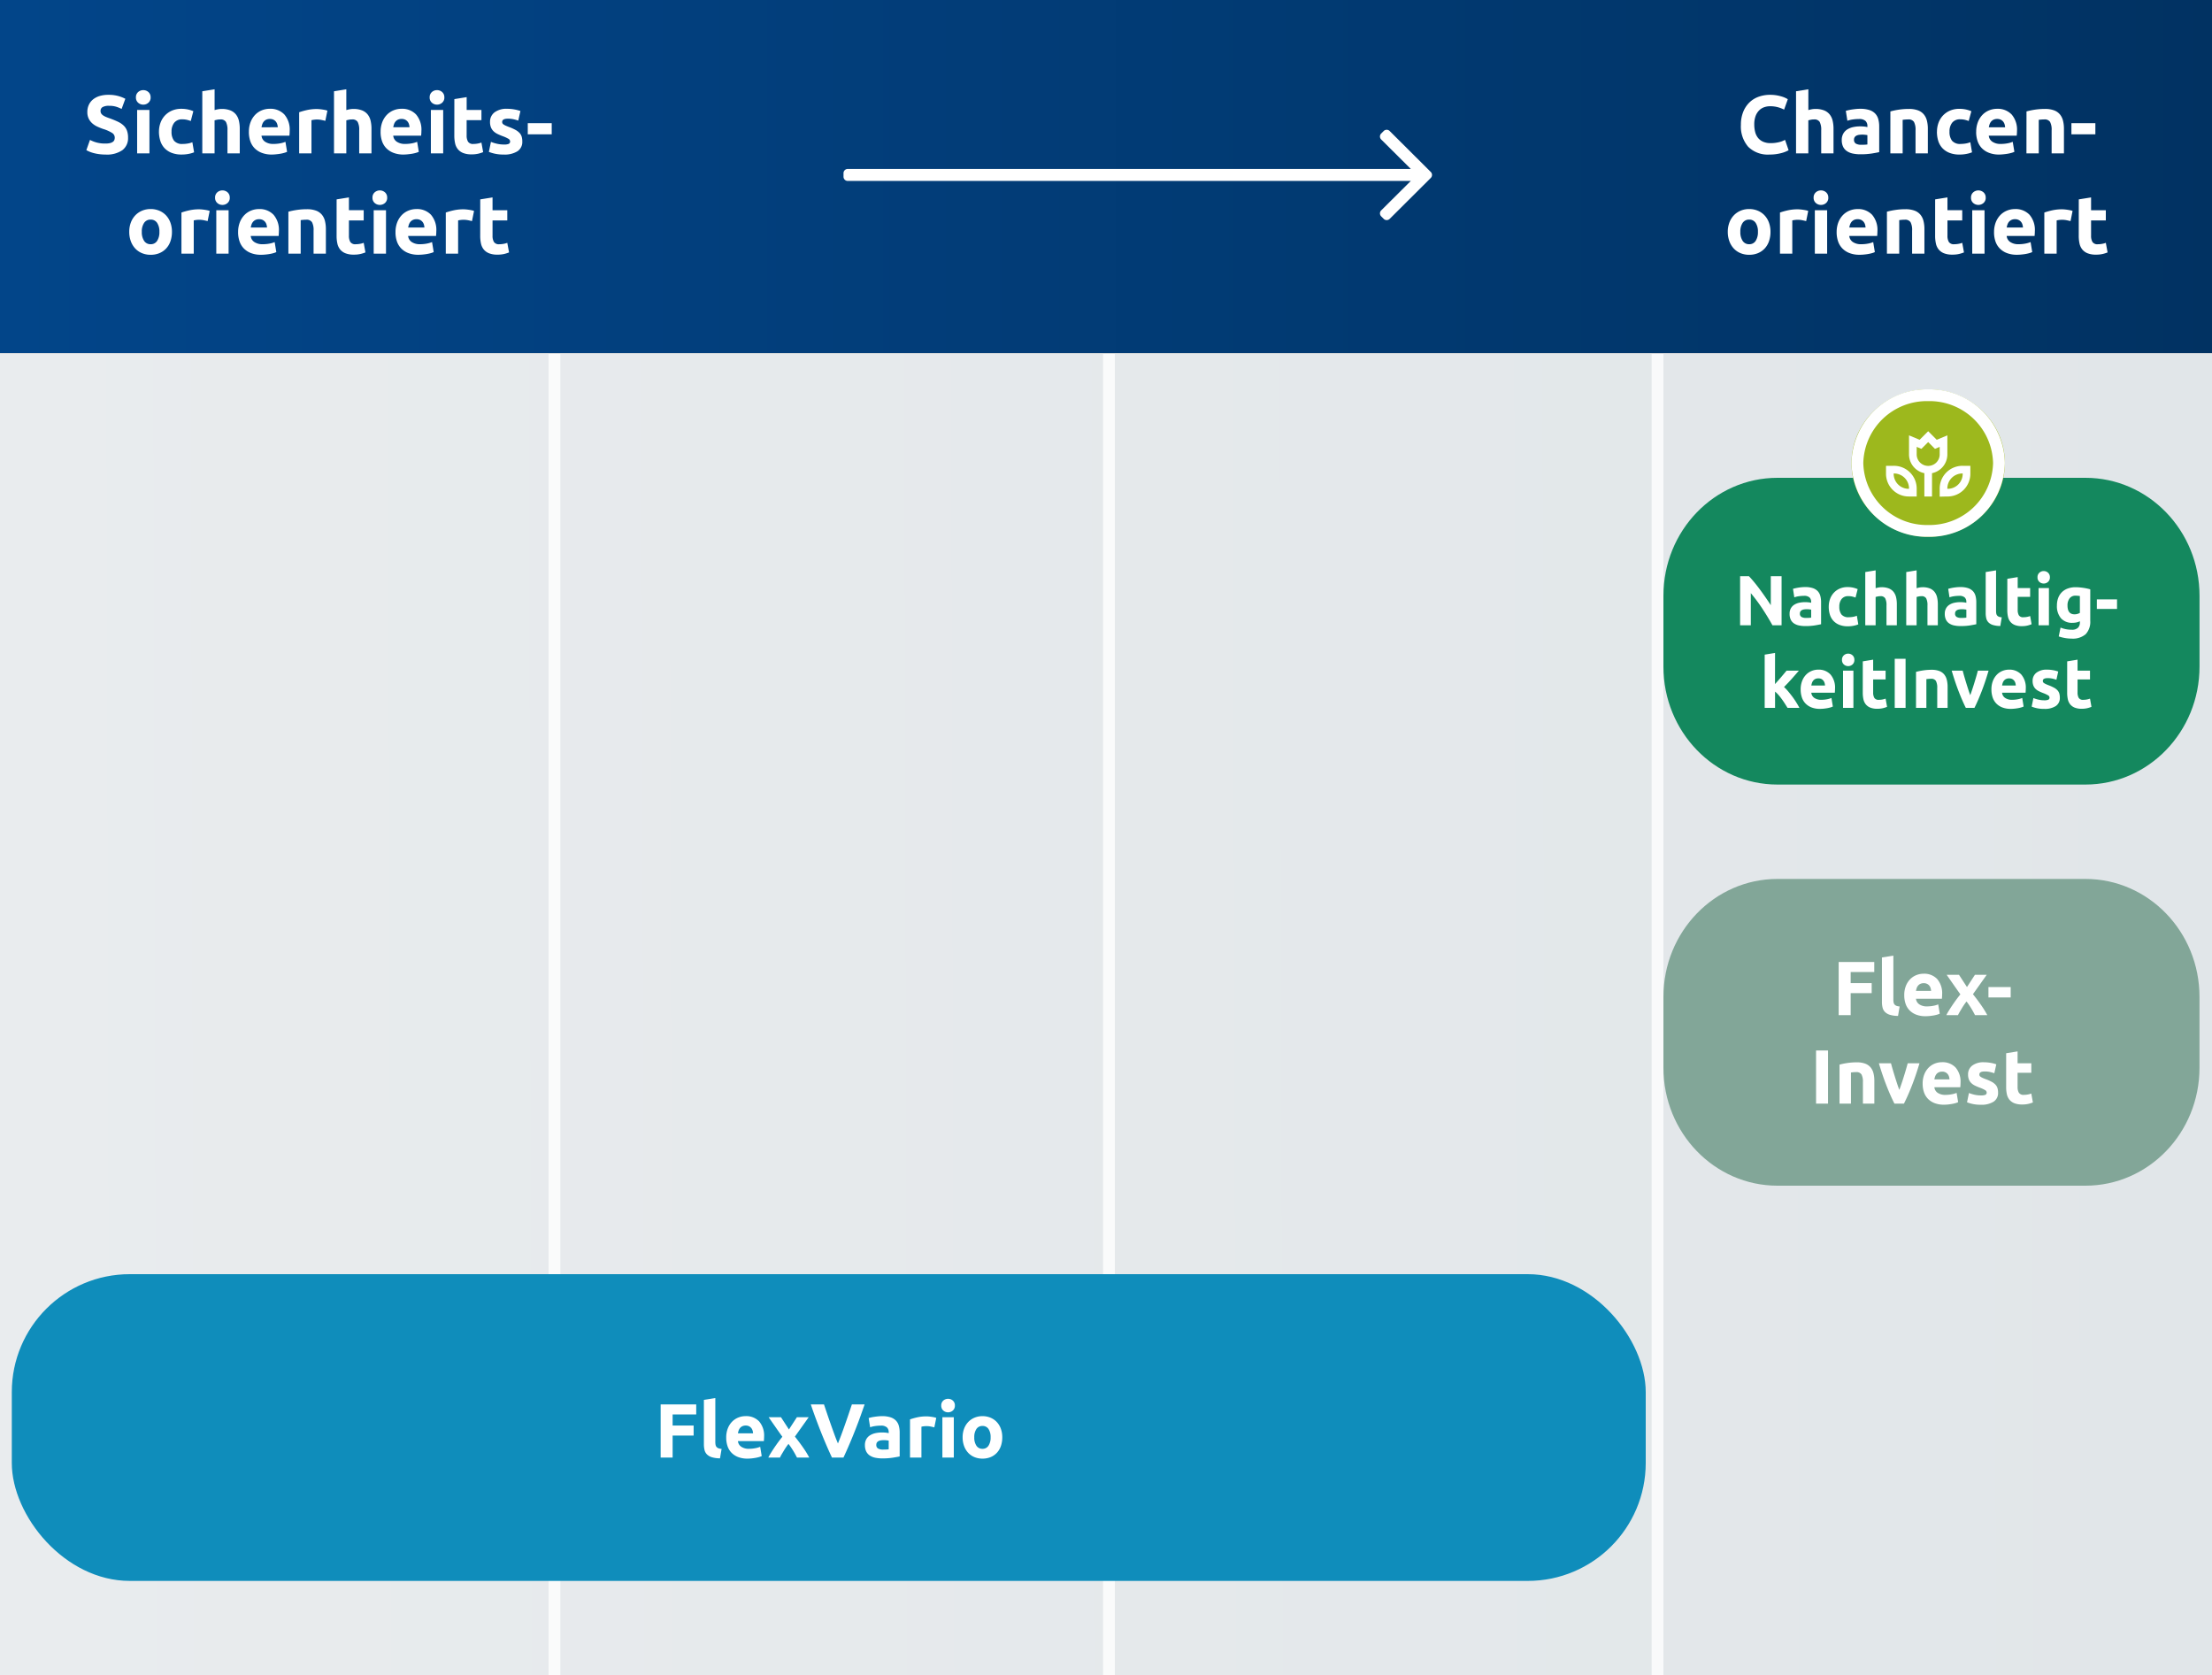
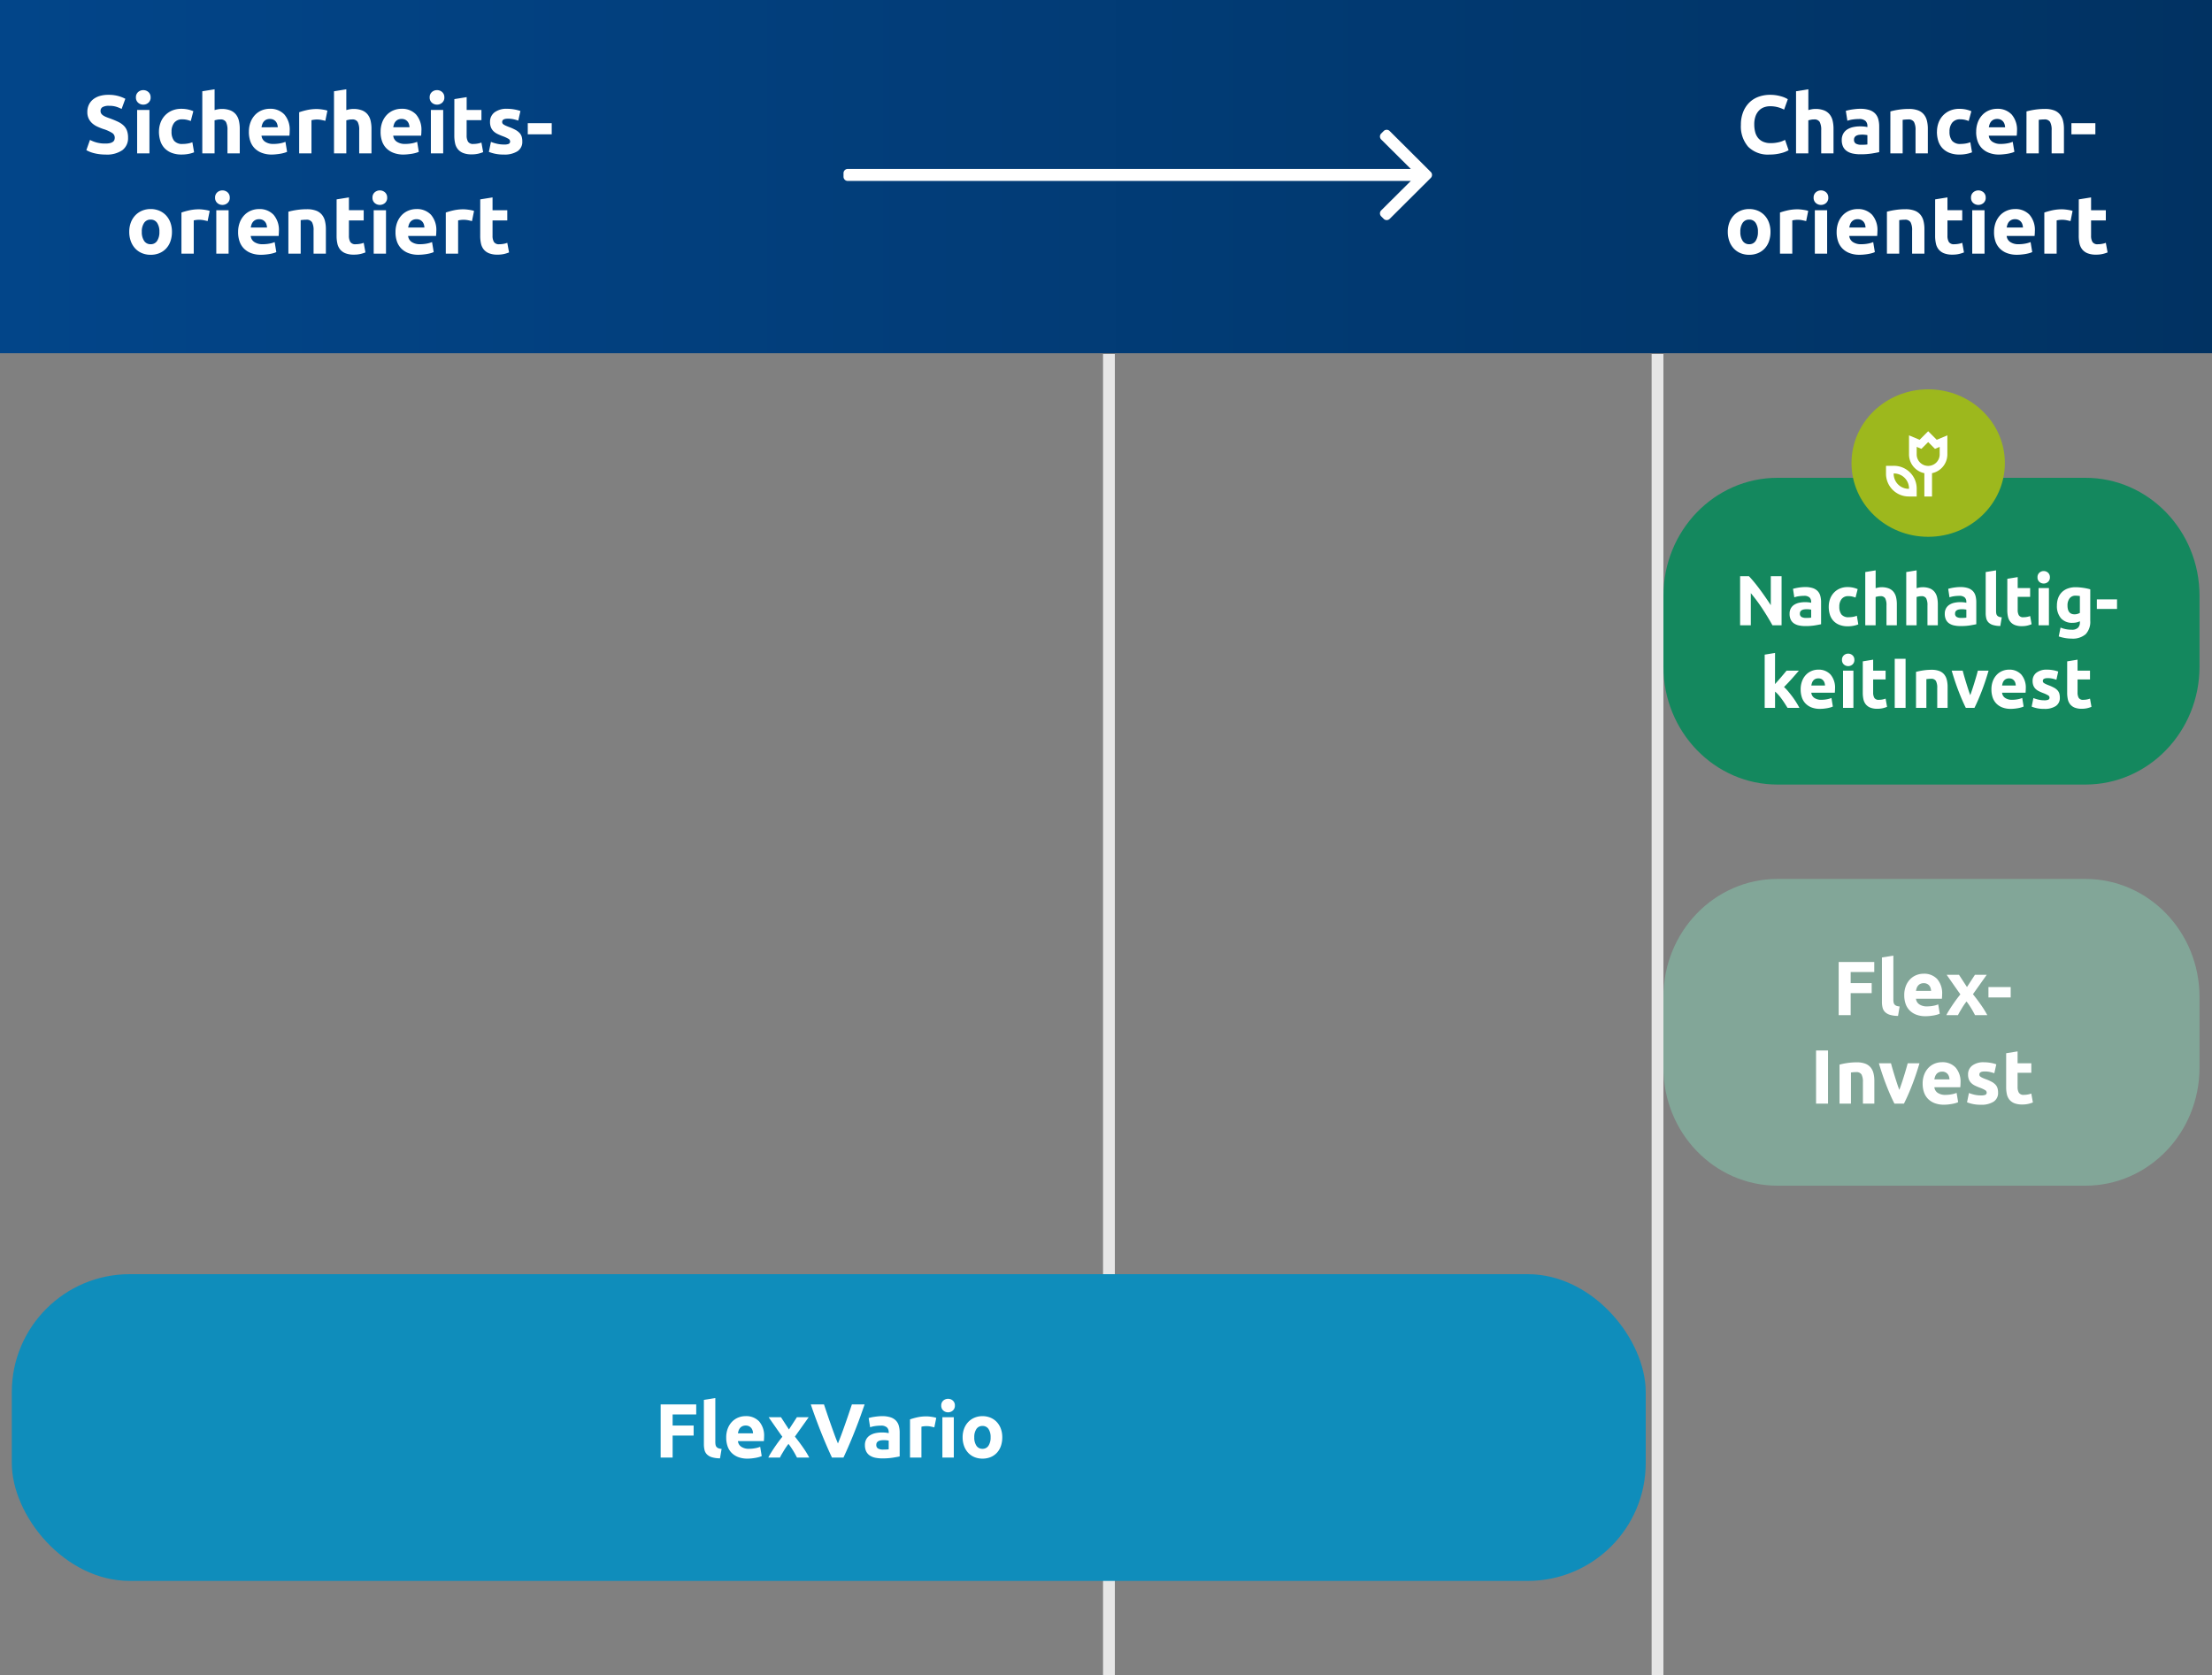
<svg xmlns="http://www.w3.org/2000/svg" width="375" height="284" viewBox="0 0 375 284">
  <rect x="0" y="0" width="375" height="284" fill="#808080" stroke="none" />
  <defs>
    <linearGradient id="a" x1="0.009" y1="0.5" x2="1" y2="0.5" gradientUnits="objectBoundingBox">
      <stop offset="0" stop-color="#024589" />
      <stop offset="1" stop-color="#013262" />
    </linearGradient>
    <linearGradient id="b" x1="-0.01" y1="0.701" x2="1" y2="0.699" gradientUnits="objectBoundingBox">
      <stop offset="0" stop-color="#e9ecee" />
      <stop offset="1" stop-color="#e1e6e9" />
    </linearGradient>
    <clipPath id="d">
      <rect width="375" height="284" />
    </clipPath>
  </defs>
  <g id="c" clip-path="url(#d)">
    <path d="M0,0H375V59.876H0Z" fill="url(#a)" />
    <g transform="translate(0 59.876)">
-       <path d="M0,0H375V303.1H0Z" fill="url(#b)" />
-       <rect width="2" height="303" transform="translate(93 0.124)" fill="#fff" opacity="0.8" />
      <rect width="2" height="303" transform="translate(187 0.124)" fill="#fff" opacity="0.8" />
      <rect width="2" height="303" transform="translate(280 0.124)" fill="#fff" opacity="0.8" />
    </g>
    <path d="M-36.113-1.666a3.15,3.15,0,0,0,.763-.077,1.407,1.407,0,0,0,.483-.21.7.7,0,0,0,.252-.315,1.123,1.123,0,0,0,.07-.406.938.938,0,0,0-.448-.791,6.4,6.4,0,0,0-1.54-.679q-.476-.168-.952-.385a3.509,3.509,0,0,1-.854-.546,2.612,2.612,0,0,1-.616-.8,2.5,2.5,0,0,1-.238-1.141,2.825,2.825,0,0,1,.252-1.211,2.585,2.585,0,0,1,.714-.917,3.267,3.267,0,0,1,1.12-.581,5.027,5.027,0,0,1,1.484-.2,6.043,6.043,0,0,1,1.694.21,6.053,6.053,0,0,1,1.176.462l-.63,1.722a5.967,5.967,0,0,0-.9-.371,3.91,3.91,0,0,0-1.2-.161,2.2,2.2,0,0,0-1.127.217.732.732,0,0,0-.343.665.768.768,0,0,0,.126.448,1.225,1.225,0,0,0,.357.329,3.141,3.141,0,0,0,.532.266q.3.119.665.245.756.28,1.316.553a3.515,3.515,0,0,1,.931.637,2.307,2.307,0,0,1,.553.854,3.431,3.431,0,0,1,.182,1.19,2.527,2.527,0,0,1-.952,2.107A4.594,4.594,0,0,1-36.113.2,7.952,7.952,0,0,1-37.275.119a7.5,7.5,0,0,1-.917-.189,5.26,5.26,0,0,1-.686-.238,5.208,5.208,0,0,1-.483-.238l.616-1.736a5.492,5.492,0,0,0,1.071.427A5.555,5.555,0,0,0-36.113-1.666ZM-28.665,0h-2.086V-7.364h2.086Zm.2-9.492a1.145,1.145,0,0,1-.371.9,1.276,1.276,0,0,1-.875.329,1.276,1.276,0,0,1-.875-.329,1.145,1.145,0,0,1-.371-.9,1.145,1.145,0,0,1,.371-.9,1.276,1.276,0,0,1,.875-.329,1.276,1.276,0,0,1,.875.329A1.145,1.145,0,0,1-28.469-9.492Zm1.414,5.81a4.341,4.341,0,0,1,.259-1.5,3.6,3.6,0,0,1,.749-1.232,3.574,3.574,0,0,1,1.19-.833,3.926,3.926,0,0,1,1.6-.308,5.151,5.151,0,0,1,1.078.105,5.247,5.247,0,0,1,.952.3l-.434,1.666a5.258,5.258,0,0,0-.644-.2,3.366,3.366,0,0,0-.784-.084,1.653,1.653,0,0,0-1.379.574,2.363,2.363,0,0,0-.455,1.512,2.448,2.448,0,0,0,.427,1.54,1.788,1.788,0,0,0,1.491.546,5.116,5.116,0,0,0,.812-.07,3.452,3.452,0,0,0,.8-.224l.294,1.708a4.894,4.894,0,0,1-.91.266,6,6,0,0,1-1.2.112,4.532,4.532,0,0,1-1.736-.3,3.27,3.27,0,0,1-1.2-.819,3.2,3.2,0,0,1-.686-1.225A5.2,5.2,0,0,1-27.055-3.682ZM-19.705,0V-10.528l2.086-.336v3.528a4.324,4.324,0,0,1,.539-.133,3.385,3.385,0,0,1,.637-.063,3.937,3.937,0,0,1,1.491.245A2.315,2.315,0,0,1-14-6.594a2.679,2.679,0,0,1,.5,1.064,5.918,5.918,0,0,1,.147,1.372V0h-2.086V-3.906a2.877,2.877,0,0,0-.259-1.428,1.035,1.035,0,0,0-.959-.42,2.676,2.676,0,0,0-.525.049q-.245.049-.441.105V0Zm7.9-3.626a4.5,4.5,0,0,1,.3-1.715,3.677,3.677,0,0,1,.791-1.225A3.291,3.291,0,0,1-9.59-7.308,3.529,3.529,0,0,1-8.281-7.56,3.253,3.253,0,0,1-5.8-6.6a3.951,3.951,0,0,1,.91,2.821q0,.182-.014.4T-4.935-3H-9.667a1.386,1.386,0,0,0,.6,1.022A2.42,2.42,0,0,0-7.637-1.6,6.028,6.028,0,0,0-6.51-1.7a4.254,4.254,0,0,0,.9-.259l.28,1.694A2.881,2.881,0,0,1-5.775-.1,5.862,5.862,0,0,1-6.4.049q-.343.063-.735.1A7.354,7.354,0,0,1-7.917.2,4.641,4.641,0,0,1-9.646-.1a3.368,3.368,0,0,1-1.218-.8,3.2,3.2,0,0,1-.714-1.211A4.8,4.8,0,0,1-11.809-3.626Zm4.9-.8A2.153,2.153,0,0,0-7-4.942a1.293,1.293,0,0,0-.238-.448,1.267,1.267,0,0,0-.406-.322,1.323,1.323,0,0,0-.609-.126,1.4,1.4,0,0,0-.6.119,1.244,1.244,0,0,0-.42.315,1.409,1.409,0,0,0-.259.455,2.986,2.986,0,0,0-.133.525ZM1.155-5.516Q.875-5.586.5-5.663A4.066,4.066,0,0,0-.315-5.74,3.768,3.768,0,0,0-.784-5.7a2.76,2.76,0,0,0-.413.077V0H-3.283V-6.972A12.531,12.531,0,0,1-1.96-7.343a7.623,7.623,0,0,1,1.7-.175q.168,0,.406.021t.476.056q.238.035.476.084a2.24,2.24,0,0,1,.406.119ZM2.625,0V-10.528l2.086-.336v3.528a4.324,4.324,0,0,1,.539-.133,3.385,3.385,0,0,1,.637-.063,3.937,3.937,0,0,1,1.491.245,2.315,2.315,0,0,1,.952.693,2.679,2.679,0,0,1,.5,1.064,5.918,5.918,0,0,1,.147,1.372V0H6.895V-3.906a2.877,2.877,0,0,0-.259-1.428,1.035,1.035,0,0,0-.959-.42,2.676,2.676,0,0,0-.525.049q-.245.049-.441.105V0Zm7.9-3.626a4.5,4.5,0,0,1,.3-1.715,3.677,3.677,0,0,1,.791-1.225,3.291,3.291,0,0,1,1.127-.742,3.529,3.529,0,0,1,1.309-.252,3.253,3.253,0,0,1,2.478.959,3.951,3.951,0,0,1,.91,2.821q0,.182-.014.4T17.395-3H12.663a1.386,1.386,0,0,0,.6,1.022,2.42,2.42,0,0,0,1.428.378A6.028,6.028,0,0,0,15.82-1.7a4.254,4.254,0,0,0,.9-.259L17-.266a2.881,2.881,0,0,1-.448.168,5.862,5.862,0,0,1-.623.147q-.343.063-.735.1A7.354,7.354,0,0,1,14.413.2,4.641,4.641,0,0,1,12.684-.1a3.368,3.368,0,0,1-1.218-.8,3.2,3.2,0,0,1-.714-1.211A4.8,4.8,0,0,1,10.521-3.626Zm4.9-.8a2.153,2.153,0,0,0-.091-.518,1.293,1.293,0,0,0-.238-.448,1.267,1.267,0,0,0-.406-.322,1.323,1.323,0,0,0-.609-.126,1.4,1.4,0,0,0-.6.119,1.244,1.244,0,0,0-.42.315,1.409,1.409,0,0,0-.259.455,2.986,2.986,0,0,0-.133.525ZM21.133,0H19.047V-7.364h2.086Zm.2-9.492a1.145,1.145,0,0,1-.371.9,1.276,1.276,0,0,1-.875.329,1.276,1.276,0,0,1-.875-.329,1.145,1.145,0,0,1-.371-.9,1.145,1.145,0,0,1,.371-.9,1.276,1.276,0,0,1,.875-.329,1.276,1.276,0,0,1,.875.329A1.145,1.145,0,0,1,21.329-9.492Zm1.694.294,2.086-.336v2.17h2.506v1.736H25.109v2.59a2.06,2.06,0,0,0,.231,1.05.991.991,0,0,0,.931.392,3.986,3.986,0,0,0,.693-.063,3.572,3.572,0,0,0,.651-.175L27.909-.21a5.935,5.935,0,0,1-.84.266,4.895,4.895,0,0,1-1.134.112,3.733,3.733,0,0,1-1.414-.231,2.218,2.218,0,0,1-.9-.644,2.4,2.4,0,0,1-.469-1,5.909,5.909,0,0,1-.133-1.3Zm8.4,7.7a2.082,2.082,0,0,0,.812-.112.433.433,0,0,0,.238-.434.532.532,0,0,0-.308-.441,5.853,5.853,0,0,0-.938-.427,9.613,9.613,0,0,1-.889-.378,2.613,2.613,0,0,1-.679-.469,1.9,1.9,0,0,1-.434-.651,2.41,2.41,0,0,1-.154-.91,1.968,1.968,0,0,1,.77-1.638,3.349,3.349,0,0,1,2.114-.6,6.779,6.779,0,0,1,1.288.119,5.993,5.993,0,0,1,.98.259l-.364,1.624a7.659,7.659,0,0,0-.791-.224,4.3,4.3,0,0,0-.959-.1q-.98,0-.98.546a.564.564,0,0,0,.042.224.478.478,0,0,0,.168.189,2.341,2.341,0,0,0,.343.2q.217.1.553.231a8.543,8.543,0,0,1,1.134.5,2.664,2.664,0,0,1,.707.532,1.652,1.652,0,0,1,.364.637,2.834,2.834,0,0,1,.1.812,1.872,1.872,0,0,1-.819,1.652A4.077,4.077,0,0,1,31.409.2,6.659,6.659,0,0,1,29.778.028a6.612,6.612,0,0,1-.9-.28l.35-1.694a6.843,6.843,0,0,0,1.092.329A5.31,5.31,0,0,0,31.423-1.5Zm4.046-3.626h4.06v1.89h-4.06ZM-24.85,13.3a4.789,4.789,0,0,1-.252,1.589,3.452,3.452,0,0,1-.728,1.232,3.276,3.276,0,0,1-1.141.791,3.808,3.808,0,0,1-1.491.28,3.77,3.77,0,0,1-1.477-.28,3.276,3.276,0,0,1-1.141-.791,3.622,3.622,0,0,1-.742-1.232,4.56,4.56,0,0,1-.266-1.589,4.4,4.4,0,0,1,.273-1.582,3.588,3.588,0,0,1,.756-1.218,3.4,3.4,0,0,1,1.148-.784,3.7,3.7,0,0,1,1.449-.28A3.733,3.733,0,0,1-27,9.72a3.322,3.322,0,0,1,1.141.784,3.558,3.558,0,0,1,.742,1.218A4.5,4.5,0,0,1-24.85,13.3Zm-2.128,0a2.622,2.622,0,0,0-.385-1.519,1.259,1.259,0,0,0-1.1-.553,1.277,1.277,0,0,0-1.106.553A2.587,2.587,0,0,0-29.96,13.3a2.654,2.654,0,0,0,.392,1.533,1.267,1.267,0,0,0,1.106.567,1.25,1.25,0,0,0,1.1-.567A2.691,2.691,0,0,0-26.978,13.3Zm8.176-1.82q-.28-.07-.658-.147a4.066,4.066,0,0,0-.812-.077,3.768,3.768,0,0,0-.469.035,2.76,2.76,0,0,0-.413.077V17H-23.24V10.028a12.531,12.531,0,0,1,1.323-.371,7.623,7.623,0,0,1,1.7-.175q.168,0,.406.021t.476.056q.238.035.476.084a2.24,2.24,0,0,1,.406.119ZM-15.246,17h-2.086V9.636h2.086Zm.2-9.492a1.145,1.145,0,0,1-.371.9,1.276,1.276,0,0,1-.875.329,1.276,1.276,0,0,1-.875-.329,1.145,1.145,0,0,1-.371-.9,1.145,1.145,0,0,1,.371-.9,1.276,1.276,0,0,1,.875-.329,1.276,1.276,0,0,1,.875.329A1.145,1.145,0,0,1-15.05,7.508Zm1.414,5.866a4.5,4.5,0,0,1,.3-1.715,3.677,3.677,0,0,1,.791-1.225,3.291,3.291,0,0,1,1.127-.742,3.529,3.529,0,0,1,1.309-.252A3.253,3.253,0,0,1-7.63,10.4a3.951,3.951,0,0,1,.91,2.821q0,.182-.014.4T-6.762,14h-4.732a1.386,1.386,0,0,0,.6,1.022,2.42,2.42,0,0,0,1.428.378A6.028,6.028,0,0,0-8.337,15.3a4.254,4.254,0,0,0,.9-.259l.28,1.694A2.881,2.881,0,0,1-7.6,16.9a5.862,5.862,0,0,1-.623.147q-.343.063-.735.1a7.354,7.354,0,0,1-.784.042,4.641,4.641,0,0,1-1.729-.294,3.368,3.368,0,0,1-1.218-.805,3.2,3.2,0,0,1-.714-1.211A4.8,4.8,0,0,1-13.636,13.374Zm4.9-.8a2.153,2.153,0,0,0-.091-.518,1.293,1.293,0,0,0-.238-.448,1.267,1.267,0,0,0-.406-.322,1.323,1.323,0,0,0-.609-.126,1.4,1.4,0,0,0-.6.119,1.244,1.244,0,0,0-.42.315,1.409,1.409,0,0,0-.259.455,2.986,2.986,0,0,0-.133.525ZM-5.11,9.888A11.627,11.627,0,0,1-3.738,9.6a11.274,11.274,0,0,1,1.764-.133,4.3,4.3,0,0,1,1.561.245,2.345,2.345,0,0,1,.987.693,2.7,2.7,0,0,1,.518,1.064,5.661,5.661,0,0,1,.154,1.372V17H-.84V13.094a2.812,2.812,0,0,0-.266-1.428,1.085,1.085,0,0,0-.994-.42q-.224,0-.476.021t-.448.049V17H-5.11ZM3.066,7.8l2.086-.336v2.17H7.658v1.736H5.152v2.59a2.06,2.06,0,0,0,.231,1.05.991.991,0,0,0,.931.392,3.986,3.986,0,0,0,.693-.063,3.572,3.572,0,0,0,.651-.175l.294,1.624a5.935,5.935,0,0,1-.84.266,4.895,4.895,0,0,1-1.134.112,3.733,3.733,0,0,1-1.414-.231,2.218,2.218,0,0,1-.9-.644,2.4,2.4,0,0,1-.469-1,5.909,5.909,0,0,1-.133-1.3ZM11.438,17H9.352V9.636h2.086Zm.2-9.492a1.145,1.145,0,0,1-.371.9,1.328,1.328,0,0,1-1.75,0,1.145,1.145,0,0,1-.371-.9,1.145,1.145,0,0,1,.371-.9,1.328,1.328,0,0,1,1.75,0A1.145,1.145,0,0,1,11.634,7.508Zm1.414,5.866a4.5,4.5,0,0,1,.3-1.715,3.677,3.677,0,0,1,.791-1.225,3.291,3.291,0,0,1,1.127-.742,3.529,3.529,0,0,1,1.309-.252,3.253,3.253,0,0,1,2.478.959,3.951,3.951,0,0,1,.91,2.821q0,.182-.014.4T19.922,14H15.19a1.386,1.386,0,0,0,.6,1.022,2.42,2.42,0,0,0,1.428.378,6.028,6.028,0,0,0,1.127-.105,4.254,4.254,0,0,0,.9-.259l.28,1.694a2.881,2.881,0,0,1-.448.168,5.862,5.862,0,0,1-.623.147q-.343.063-.735.1a7.354,7.354,0,0,1-.784.042,4.641,4.641,0,0,1-1.729-.294,3.368,3.368,0,0,1-1.218-.805,3.2,3.2,0,0,1-.714-1.211A4.8,4.8,0,0,1,13.048,13.374Zm4.9-.8a2.153,2.153,0,0,0-.091-.518,1.293,1.293,0,0,0-.238-.448,1.267,1.267,0,0,0-.406-.322,1.323,1.323,0,0,0-.609-.126,1.4,1.4,0,0,0-.6.119,1.244,1.244,0,0,0-.42.315,1.409,1.409,0,0,0-.259.455,2.986,2.986,0,0,0-.133.525Zm8.064-1.092q-.28-.07-.658-.147a4.066,4.066,0,0,0-.812-.077,3.768,3.768,0,0,0-.469.035,2.76,2.76,0,0,0-.413.077V17H21.574V10.028A12.531,12.531,0,0,1,22.9,9.657a7.623,7.623,0,0,1,1.7-.175q.168,0,.406.021t.476.056q.238.035.476.084a2.24,2.24,0,0,1,.406.119Zm1.4-3.682L29.5,7.466v2.17H32v1.736H29.5v2.59a2.06,2.06,0,0,0,.231,1.05.991.991,0,0,0,.931.392,3.986,3.986,0,0,0,.693-.063A3.572,3.572,0,0,0,32,15.166L32.3,16.79a5.935,5.935,0,0,1-.84.266,4.895,4.895,0,0,1-1.134.112,3.733,3.733,0,0,1-1.414-.231,2.218,2.218,0,0,1-.9-.644,2.4,2.4,0,0,1-.469-1,5.909,5.909,0,0,1-.133-1.3Z" transform="translate(54 26)" fill="#fff" />
    <path d="M-25.025.2a4.715,4.715,0,0,1-3.6-1.316,5.245,5.245,0,0,1-1.239-3.738,5.748,5.748,0,0,1,.378-2.149,4.63,4.63,0,0,1,1.036-1.6,4.332,4.332,0,0,1,1.568-.987,5.656,5.656,0,0,1,1.974-.336,6.327,6.327,0,0,1,1.12.091,7.262,7.262,0,0,1,.882.21,4.352,4.352,0,0,1,.63.245q.252.126.364.2l-.63,1.764a5.285,5.285,0,0,0-1.043-.406,4.977,4.977,0,0,0-1.351-.168,2.984,2.984,0,0,0-.987.168,2.232,2.232,0,0,0-.854.539,2.685,2.685,0,0,0-.6.959A4.024,4.024,0,0,0-27.6-4.9a5.1,5.1,0,0,0,.147,1.253,2.658,2.658,0,0,0,.476,1,2.285,2.285,0,0,0,.861.665,3.064,3.064,0,0,0,1.288.245,5.869,5.869,0,0,0,.854-.056,6.341,6.341,0,0,0,.672-.133,3.529,3.529,0,0,0,.518-.175q.224-.1.406-.182l.6,1.75a5.117,5.117,0,0,1-1.3.5A7.588,7.588,0,0,1-25.025.2Zm4.508-.2V-10.528l2.086-.336v3.528a4.324,4.324,0,0,1,.539-.133,3.385,3.385,0,0,1,.637-.063,3.937,3.937,0,0,1,1.491.245,2.315,2.315,0,0,1,.952.693,2.679,2.679,0,0,1,.5,1.064,5.918,5.918,0,0,1,.147,1.372V0h-2.086V-3.906a2.877,2.877,0,0,0-.259-1.428,1.035,1.035,0,0,0-.959-.42,2.676,2.676,0,0,0-.525.049q-.245.049-.441.105V0Zm11.06-1.456q.308,0,.588-.014a4.091,4.091,0,0,0,.448-.042V-3.094q-.126-.028-.378-.056a4.21,4.21,0,0,0-.462-.028,4.134,4.134,0,0,0-.553.035,1.445,1.445,0,0,0-.455.133.781.781,0,0,0-.308.266.741.741,0,0,0-.112.42.715.715,0,0,0,.329.679A1.818,1.818,0,0,0-9.457-1.456Zm-.168-6.1a4.831,4.831,0,0,1,1.54.21,2.392,2.392,0,0,1,.987.6,2.213,2.213,0,0,1,.525.952A4.7,4.7,0,0,1-6.419-4.55V-.21q-.448.1-1.246.231A11.973,11.973,0,0,1-9.6.154a6.125,6.125,0,0,1-1.3-.126,2.811,2.811,0,0,1-1-.413,1.89,1.89,0,0,1-.644-.749,2.585,2.585,0,0,1-.224-1.134A2.149,2.149,0,0,1-12.5-3.36a1.993,1.993,0,0,1,.693-.714,3.132,3.132,0,0,1,.994-.385,5.576,5.576,0,0,1,1.162-.119,6.6,6.6,0,0,1,.721.035,3.209,3.209,0,0,1,.511.091v-.2A1.154,1.154,0,0,0-8.743-5.5a1.559,1.559,0,0,0-1.12-.322,7.132,7.132,0,0,0-1.05.077,4.5,4.5,0,0,0-.9.217l-.266-1.68q.182-.056.455-.119t.6-.112q.322-.049.679-.084T-9.625-7.56Zm5.1.448A11.627,11.627,0,0,1-3.157-7.4a11.274,11.274,0,0,1,1.764-.133,4.3,4.3,0,0,1,1.561.245,2.345,2.345,0,0,1,.987.693A2.7,2.7,0,0,1,1.673-5.53a5.661,5.661,0,0,1,.154,1.372V0H-.259V-3.906A2.812,2.812,0,0,0-.525-5.334a1.085,1.085,0,0,0-.994-.42q-.224,0-.476.021t-.448.049V0H-4.529Zm7.9,3.43a4.341,4.341,0,0,1,.259-1.5,3.6,3.6,0,0,1,.749-1.232,3.574,3.574,0,0,1,1.19-.833,3.926,3.926,0,0,1,1.6-.308,5.151,5.151,0,0,1,1.078.105,5.247,5.247,0,0,1,.952.3L8.757-5.488a5.257,5.257,0,0,0-.644-.2,3.366,3.366,0,0,0-.784-.084,1.653,1.653,0,0,0-1.379.574A2.363,2.363,0,0,0,5.5-3.682a2.448,2.448,0,0,0,.427,1.54A1.788,1.788,0,0,0,7.413-1.6a5.116,5.116,0,0,0,.812-.07,3.452,3.452,0,0,0,.8-.224L9.317-.182a4.894,4.894,0,0,1-.91.266A6,6,0,0,1,7.2.2,4.532,4.532,0,0,1,5.467-.1a3.27,3.27,0,0,1-1.2-.819,3.2,3.2,0,0,1-.686-1.225A5.2,5.2,0,0,1,3.367-3.682Zm6.65.056a4.5,4.5,0,0,1,.3-1.715,3.677,3.677,0,0,1,.791-1.225,3.291,3.291,0,0,1,1.127-.742,3.529,3.529,0,0,1,1.309-.252,3.253,3.253,0,0,1,2.478.959,3.951,3.951,0,0,1,.91,2.821q0,.182-.014.4T16.891-3H12.159a1.386,1.386,0,0,0,.6,1.022,2.42,2.42,0,0,0,1.428.378A6.028,6.028,0,0,0,15.316-1.7a4.254,4.254,0,0,0,.9-.259L16.5-.266a2.881,2.881,0,0,1-.448.168,5.862,5.862,0,0,1-.623.147q-.343.063-.735.1A7.354,7.354,0,0,1,13.909.2,4.641,4.641,0,0,1,12.18-.1a3.368,3.368,0,0,1-1.218-.8,3.2,3.2,0,0,1-.714-1.211A4.8,4.8,0,0,1,10.017-3.626Zm4.9-.8a2.153,2.153,0,0,0-.091-.518,1.293,1.293,0,0,0-.238-.448,1.267,1.267,0,0,0-.406-.322,1.323,1.323,0,0,0-.609-.126,1.4,1.4,0,0,0-.6.119,1.244,1.244,0,0,0-.42.315,1.409,1.409,0,0,0-.259.455,2.986,2.986,0,0,0-.133.525Zm3.626-2.688A11.627,11.627,0,0,1,19.915-7.4a11.274,11.274,0,0,1,1.764-.133,4.3,4.3,0,0,1,1.561.245,2.345,2.345,0,0,1,.987.693,2.7,2.7,0,0,1,.518,1.064A5.661,5.661,0,0,1,24.9-4.158V0H22.813V-3.906a2.812,2.812,0,0,0-.266-1.428,1.085,1.085,0,0,0-.994-.42q-.224,0-.476.021t-.448.049V0H18.543Zm7.616,1.988h4.06v1.89h-4.06ZM-24.85,13.3a4.789,4.789,0,0,1-.252,1.589,3.452,3.452,0,0,1-.728,1.232,3.276,3.276,0,0,1-1.141.791,3.808,3.808,0,0,1-1.491.28,3.77,3.77,0,0,1-1.477-.28,3.276,3.276,0,0,1-1.141-.791,3.622,3.622,0,0,1-.742-1.232,4.56,4.56,0,0,1-.266-1.589,4.4,4.4,0,0,1,.273-1.582,3.588,3.588,0,0,1,.756-1.218,3.4,3.4,0,0,1,1.148-.784,3.7,3.7,0,0,1,1.449-.28A3.733,3.733,0,0,1-27,9.72a3.322,3.322,0,0,1,1.141.784,3.558,3.558,0,0,1,.742,1.218A4.5,4.5,0,0,1-24.85,13.3Zm-2.128,0a2.622,2.622,0,0,0-.385-1.519,1.259,1.259,0,0,0-1.1-.553,1.277,1.277,0,0,0-1.106.553A2.587,2.587,0,0,0-29.96,13.3a2.654,2.654,0,0,0,.392,1.533,1.267,1.267,0,0,0,1.106.567,1.25,1.25,0,0,0,1.1-.567A2.691,2.691,0,0,0-26.978,13.3Zm8.176-1.82q-.28-.07-.658-.147a4.066,4.066,0,0,0-.812-.077,3.768,3.768,0,0,0-.469.035,2.76,2.76,0,0,0-.413.077V17H-23.24V10.028a12.531,12.531,0,0,1,1.323-.371,7.623,7.623,0,0,1,1.7-.175q.168,0,.406.021t.476.056q.238.035.476.084a2.24,2.24,0,0,1,.406.119ZM-15.246,17h-2.086V9.636h2.086Zm.2-9.492a1.145,1.145,0,0,1-.371.9,1.276,1.276,0,0,1-.875.329,1.276,1.276,0,0,1-.875-.329,1.145,1.145,0,0,1-.371-.9,1.145,1.145,0,0,1,.371-.9,1.276,1.276,0,0,1,.875-.329,1.276,1.276,0,0,1,.875.329A1.145,1.145,0,0,1-15.05,7.508Zm1.414,5.866a4.5,4.5,0,0,1,.3-1.715,3.677,3.677,0,0,1,.791-1.225,3.291,3.291,0,0,1,1.127-.742,3.529,3.529,0,0,1,1.309-.252A3.253,3.253,0,0,1-7.63,10.4a3.951,3.951,0,0,1,.91,2.821q0,.182-.014.4T-6.762,14h-4.732a1.386,1.386,0,0,0,.6,1.022,2.42,2.42,0,0,0,1.428.378A6.028,6.028,0,0,0-8.337,15.3a4.254,4.254,0,0,0,.9-.259l.28,1.694A2.881,2.881,0,0,1-7.6,16.9a5.862,5.862,0,0,1-.623.147q-.343.063-.735.1a7.354,7.354,0,0,1-.784.042,4.641,4.641,0,0,1-1.729-.294,3.368,3.368,0,0,1-1.218-.805,3.2,3.2,0,0,1-.714-1.211A4.8,4.8,0,0,1-13.636,13.374Zm4.9-.8a2.153,2.153,0,0,0-.091-.518,1.293,1.293,0,0,0-.238-.448,1.267,1.267,0,0,0-.406-.322,1.323,1.323,0,0,0-.609-.126,1.4,1.4,0,0,0-.6.119,1.244,1.244,0,0,0-.42.315,1.409,1.409,0,0,0-.259.455,2.986,2.986,0,0,0-.133.525ZM-5.11,9.888A11.627,11.627,0,0,1-3.738,9.6a11.274,11.274,0,0,1,1.764-.133,4.3,4.3,0,0,1,1.561.245,2.345,2.345,0,0,1,.987.693,2.7,2.7,0,0,1,.518,1.064,5.661,5.661,0,0,1,.154,1.372V17H-.84V13.094a2.812,2.812,0,0,0-.266-1.428,1.085,1.085,0,0,0-.994-.42q-.224,0-.476.021t-.448.049V17H-5.11ZM3.066,7.8l2.086-.336v2.17H7.658v1.736H5.152v2.59a2.06,2.06,0,0,0,.231,1.05.991.991,0,0,0,.931.392,3.986,3.986,0,0,0,.693-.063,3.572,3.572,0,0,0,.651-.175l.294,1.624a5.935,5.935,0,0,1-.84.266,4.895,4.895,0,0,1-1.134.112,3.733,3.733,0,0,1-1.414-.231,2.218,2.218,0,0,1-.9-.644,2.4,2.4,0,0,1-.469-1,5.909,5.909,0,0,1-.133-1.3ZM11.438,17H9.352V9.636h2.086Zm.2-9.492a1.145,1.145,0,0,1-.371.9,1.328,1.328,0,0,1-1.75,0,1.145,1.145,0,0,1-.371-.9,1.145,1.145,0,0,1,.371-.9,1.328,1.328,0,0,1,1.75,0A1.145,1.145,0,0,1,11.634,7.508Zm1.414,5.866a4.5,4.5,0,0,1,.3-1.715,3.677,3.677,0,0,1,.791-1.225,3.291,3.291,0,0,1,1.127-.742,3.529,3.529,0,0,1,1.309-.252,3.253,3.253,0,0,1,2.478.959,3.951,3.951,0,0,1,.91,2.821q0,.182-.014.4T19.922,14H15.19a1.386,1.386,0,0,0,.6,1.022,2.42,2.42,0,0,0,1.428.378,6.028,6.028,0,0,0,1.127-.105,4.254,4.254,0,0,0,.9-.259l.28,1.694a2.881,2.881,0,0,1-.448.168,5.862,5.862,0,0,1-.623.147q-.343.063-.735.1a7.354,7.354,0,0,1-.784.042,4.641,4.641,0,0,1-1.729-.294,3.368,3.368,0,0,1-1.218-.805,3.2,3.2,0,0,1-.714-1.211A4.8,4.8,0,0,1,13.048,13.374Zm4.9-.8a2.153,2.153,0,0,0-.091-.518,1.293,1.293,0,0,0-.238-.448,1.267,1.267,0,0,0-.406-.322,1.323,1.323,0,0,0-.609-.126,1.4,1.4,0,0,0-.6.119,1.244,1.244,0,0,0-.42.315,1.409,1.409,0,0,0-.259.455,2.986,2.986,0,0,0-.133.525Zm8.064-1.092q-.28-.07-.658-.147a4.066,4.066,0,0,0-.812-.077,3.768,3.768,0,0,0-.469.035,2.76,2.76,0,0,0-.413.077V17H21.574V10.028A12.531,12.531,0,0,1,22.9,9.657a7.623,7.623,0,0,1,1.7-.175q.168,0,.406.021t.476.056q.238.035.476.084a2.24,2.24,0,0,1,.406.119Zm1.4-3.682L29.5,7.466v2.17H32v1.736H29.5v2.59a2.06,2.06,0,0,0,.231,1.05.991.991,0,0,0,.931.392,3.986,3.986,0,0,0,.693-.063A3.572,3.572,0,0,0,32,15.166L32.3,16.79a5.935,5.935,0,0,1-.84.266,4.895,4.895,0,0,1-1.134.112,3.733,3.733,0,0,1-1.414-.231,2.218,2.218,0,0,1-.9-.644,2.4,2.4,0,0,1-.469-1,5.909,5.909,0,0,1-.133-1.3Z" transform="translate(325 26)" fill="#fff" />
    <path d="M-109.421,128.21l-.423.423a.718.718,0,0,0,0,1.015l5.019,4.99h-95.457a.718.718,0,0,0-.718.718v.6a.718.718,0,0,0,.718.718h95.457l-5.019,4.99a.718.718,0,0,0,0,1.015l.423.423a.718.718,0,0,0,1.015,0l6.966-6.937a.718.718,0,0,0,0-1.015l-6.966-6.937A.717.717,0,0,0-109.421,128.21Z" transform="translate(344 -106)" fill="#fff" />
    <g transform="translate(-1)">
      <g transform="translate(0 15)">
        <rect width="277" height="52" rx="20" transform="translate(3 201)" fill="#0f8dbb" />
        <path d="M-28.73,0V-9.009H-22.7v1.7h-4v1.885h3.562v1.7H-26.7V0Zm10.062.13a4.839,4.839,0,0,1-1.372-.182,2.032,2.032,0,0,1-.832-.474,1.574,1.574,0,0,1-.416-.741,4,4,0,0,1-.111-.981V-9.776l1.937-.312v7.449a2.552,2.552,0,0,0,.039.468.808.808,0,0,0,.149.351.794.794,0,0,0,.319.234,1.745,1.745,0,0,0,.559.117Zm1.053-3.5a4.182,4.182,0,0,1,.279-1.593A3.414,3.414,0,0,1-16.6-6.1a3.056,3.056,0,0,1,1.046-.689,3.277,3.277,0,0,1,1.215-.234,3.021,3.021,0,0,1,2.3.891,3.669,3.669,0,0,1,.845,2.619q0,.169-.013.371t-.026.358h-4.394a1.287,1.287,0,0,0,.559.949,2.247,2.247,0,0,0,1.326.351,5.6,5.6,0,0,0,1.047-.1,3.95,3.95,0,0,0,.839-.241l.26,1.573a2.675,2.675,0,0,1-.416.156,5.443,5.443,0,0,1-.578.137q-.318.058-.682.1A6.829,6.829,0,0,1-14,.182a4.309,4.309,0,0,1-1.606-.273,3.127,3.127,0,0,1-1.131-.747A2.967,2.967,0,0,1-17.4-1.963,4.454,4.454,0,0,1-17.615-3.367Zm4.55-.741a2,2,0,0,0-.085-.481,1.2,1.2,0,0,0-.221-.416,1.177,1.177,0,0,0-.377-.3,1.228,1.228,0,0,0-.565-.117,1.3,1.3,0,0,0-.559.111,1.155,1.155,0,0,0-.39.292,1.309,1.309,0,0,0-.24.423,2.773,2.773,0,0,0-.124.487Zm6.084-.65,1.352-2.08h2l-2.34,3.289q.78.975,1.417,1.9A15.627,15.627,0,0,1-3.536,0h-2.08l-.26-.488Q-6.032-.78-6.227-1.1t-.41-.637q-.215-.319-.423-.579-.195.247-.4.546t-.384.6q-.182.306-.358.6T-8.5,0h-1.976a8.517,8.517,0,0,1,.429-.767q.273-.442.592-.917t.669-.949q.351-.474.689-.891-.585-.819-1.17-1.658l-1.157-1.658h2.093ZM.312,0Q-.221-1.131-.741-2.353t-.988-2.418q-.468-1.2-.864-2.288t-.682-1.95H-1.04q.26.78.566,1.683t.624,1.8q.319.9.618,1.716t.559,1.417q.247-.6.553-1.417T2.5-5.525q.319-.9.624-1.8t.566-1.683H5.85q-.3.858-.689,1.95T4.3-4.771q-.468,1.2-.988,2.418T2.262,0ZM8.97-1.352q.286,0,.546-.013A3.8,3.8,0,0,0,9.932-1.4V-2.873q-.117-.026-.351-.052a3.909,3.909,0,0,0-.429-.026,3.839,3.839,0,0,0-.514.033,1.341,1.341,0,0,0-.422.123.725.725,0,0,0-.286.247.688.688,0,0,0-.1.39.664.664,0,0,0,.306.63A1.688,1.688,0,0,0,8.97-1.352ZM8.814-7.02a4.486,4.486,0,0,1,1.43.2,2.221,2.221,0,0,1,.917.559,2.055,2.055,0,0,1,.488.884,4.36,4.36,0,0,1,.143,1.157v4.03Q11.375-.1,10.634.02A11.118,11.118,0,0,1,8.84.143a5.688,5.688,0,0,1-1.2-.117,2.61,2.61,0,0,1-.93-.383,1.755,1.755,0,0,1-.6-.7A2.4,2.4,0,0,1,5.9-2.106a2,2,0,0,1,.24-1.014,1.851,1.851,0,0,1,.643-.663,2.908,2.908,0,0,1,.923-.358,5.178,5.178,0,0,1,1.079-.11,6.126,6.126,0,0,1,.67.032,2.98,2.98,0,0,1,.475.085v-.182a1.072,1.072,0,0,0-.3-.793,1.448,1.448,0,0,0-1.04-.3,6.622,6.622,0,0,0-.975.072,4.183,4.183,0,0,0-.832.2l-.247-1.56q.169-.052.423-.111t.552-.1q.3-.046.631-.078T8.814-7.02Zm8.853,1.9q-.26-.065-.611-.137A3.776,3.776,0,0,0,16.3-5.33a3.5,3.5,0,0,0-.436.032,2.563,2.563,0,0,0-.384.071V0H13.546V-6.474a11.636,11.636,0,0,1,1.229-.345,7.079,7.079,0,0,1,1.58-.162q.156,0,.377.02t.442.052q.221.032.442.078a2.08,2.08,0,0,1,.377.11ZM20.969,0H19.032V-6.838h1.937Zm.182-8.814a1.063,1.063,0,0,1-.344.838,1.185,1.185,0,0,1-.812.306,1.185,1.185,0,0,1-.812-.306,1.063,1.063,0,0,1-.344-.838,1.063,1.063,0,0,1,.344-.839,1.185,1.185,0,0,1,.813-.305,1.185,1.185,0,0,1,.813.305A1.063,1.063,0,0,1,21.151-8.814Zm8.034,5.382a4.447,4.447,0,0,1-.234,1.475,3.206,3.206,0,0,1-.676,1.144,3.042,3.042,0,0,1-1.059.734,3.536,3.536,0,0,1-1.385.26,3.5,3.5,0,0,1-1.372-.26A3.042,3.042,0,0,1,23.4-.812a3.363,3.363,0,0,1-.689-1.144,4.234,4.234,0,0,1-.247-1.475A4.083,4.083,0,0,1,22.717-4.9a3.331,3.331,0,0,1,.7-1.131,3.153,3.153,0,0,1,1.066-.728,3.432,3.432,0,0,1,1.345-.26,3.466,3.466,0,0,1,1.358.26,3.085,3.085,0,0,1,1.06.728A3.3,3.3,0,0,1,28.938-4.9,4.18,4.18,0,0,1,29.185-3.432Zm-1.976,0a2.435,2.435,0,0,0-.358-1.411,1.169,1.169,0,0,0-1.021-.513,1.185,1.185,0,0,0-1.027.513,2.4,2.4,0,0,0-.364,1.411A2.465,2.465,0,0,0,24.8-2.008a1.176,1.176,0,0,0,1.027.526,1.16,1.16,0,0,0,1.021-.526A2.5,2.5,0,0,0,27.209-3.432Z" transform="translate(141.73 232.088)" fill="#fff" />
      </g>
      <g transform="translate(-1.123 13)">
        <path d="M19.336,0H71.544C82.223,0,90.88,8.954,90.88,20V32c0,11.046-8.657,20-19.336,20H19.336C8.657,52,0,43.046,0,32V20C0,8.954,8.657,0,19.336,0Z" transform="translate(284.123 136)" fill="#82a698" />
        <path d="M-14.222,0V-9.009H-8.19v1.7h-4v1.885h3.562v1.7h-3.562V0ZM-4.16.13A4.839,4.839,0,0,1-5.531-.052a2.032,2.032,0,0,1-.832-.474,1.574,1.574,0,0,1-.416-.741,4,4,0,0,1-.111-.981V-9.776l1.937-.312v7.449a2.552,2.552,0,0,0,.039.468.808.808,0,0,0,.149.351.794.794,0,0,0,.319.234,1.745,1.745,0,0,0,.559.117Zm1.053-3.5a4.182,4.182,0,0,1,.28-1.593A3.414,3.414,0,0,1-2.093-6.1a3.056,3.056,0,0,1,1.046-.689A3.277,3.277,0,0,1,.169-7.02a3.021,3.021,0,0,1,2.3.891A3.669,3.669,0,0,1,3.315-3.51q0,.169-.013.371t-.026.358H-1.118a1.287,1.287,0,0,0,.559.949,2.247,2.247,0,0,0,1.326.351,5.6,5.6,0,0,0,1.046-.1,3.95,3.95,0,0,0,.839-.241l.26,1.573A2.675,2.675,0,0,1,2.5-.091a5.443,5.443,0,0,1-.579.137Q1.6.1,1.235.143A6.829,6.829,0,0,1,.507.182,4.309,4.309,0,0,1-1.1-.091,3.127,3.127,0,0,1-2.23-.838a2.967,2.967,0,0,1-.663-1.124A4.454,4.454,0,0,1-3.107-3.367Zm4.55-.741a2,2,0,0,0-.085-.481,1.2,1.2,0,0,0-.221-.416A1.177,1.177,0,0,0,.76-5.3a1.228,1.228,0,0,0-.566-.117,1.3,1.3,0,0,0-.559.111,1.155,1.155,0,0,0-.39.292,1.309,1.309,0,0,0-.24.423,2.773,2.773,0,0,0-.124.487Zm6.084-.65,1.352-2.08h2L8.541-3.549q.78.975,1.417,1.9A15.627,15.627,0,0,1,10.972,0H8.892l-.26-.488Q8.476-.78,8.281-1.1t-.409-.637q-.215-.319-.423-.579-.195.247-.4.546t-.384.6q-.182.306-.358.6T6.006,0H4.03a8.517,8.517,0,0,1,.429-.767q.273-.442.592-.917t.669-.949q.351-.474.689-.891-.585-.819-1.17-1.658L4.082-6.838H6.175Zm3.64,0h3.77V-3h-3.77ZM-18.057,5.991h2.028V15h-2.028Zm3.978,2.4a10.8,10.8,0,0,1,1.274-.267,10.469,10.469,0,0,1,1.638-.123,3.99,3.99,0,0,1,1.449.227,2.177,2.177,0,0,1,.917.644,2.507,2.507,0,0,1,.481.988,5.257,5.257,0,0,1,.143,1.274V15h-1.937V11.373a2.611,2.611,0,0,0-.247-1.326,1.008,1.008,0,0,0-.923-.39q-.208,0-.442.02t-.416.045V15h-1.937ZM-4.771,15q-.663-1.3-1.345-3.042t-1.293-3.8h2.054q.13.507.306,1.1t.364,1.2q.188.6.377,1.176t.37,1.04q.169-.468.364-1.04t.384-1.176q.188-.6.364-1.2t.306-1.1h2q-.611,2.054-1.294,3.8T-3.159,15ZM.013,11.633A4.182,4.182,0,0,1,.292,10.04,3.414,3.414,0,0,1,1.027,8.9a3.056,3.056,0,0,1,1.046-.689A3.277,3.277,0,0,1,3.289,7.98a3.021,3.021,0,0,1,2.3.891,3.669,3.669,0,0,1,.845,2.619q0,.169-.013.371t-.026.358H2a1.287,1.287,0,0,0,.559.949,2.247,2.247,0,0,0,1.326.351,5.6,5.6,0,0,0,1.046-.1,3.95,3.95,0,0,0,.839-.24l.26,1.573a2.675,2.675,0,0,1-.416.156,5.443,5.443,0,0,1-.579.136q-.318.059-.682.1a6.829,6.829,0,0,1-.728.039,4.309,4.309,0,0,1-1.606-.273A3.127,3.127,0,0,1,.89,14.161a2.967,2.967,0,0,1-.663-1.125A4.454,4.454,0,0,1,.013,11.633Zm4.55-.741a2,2,0,0,0-.085-.481,1.2,1.2,0,0,0-.221-.416,1.177,1.177,0,0,0-.377-.3,1.228,1.228,0,0,0-.566-.117,1.3,1.3,0,0,0-.559.111,1.155,1.155,0,0,0-.39.292,1.309,1.309,0,0,0-.24.422A2.773,2.773,0,0,0,2,10.892Zm5.33,2.717a1.934,1.934,0,0,0,.754-.1.4.4,0,0,0,.221-.4.494.494,0,0,0-.286-.41,5.435,5.435,0,0,0-.871-.4,8.926,8.926,0,0,1-.826-.351,2.426,2.426,0,0,1-.63-.435,1.761,1.761,0,0,1-.4-.6,2.238,2.238,0,0,1-.143-.845,1.827,1.827,0,0,1,.715-1.521,3.11,3.11,0,0,1,1.963-.559,6.3,6.3,0,0,1,1.2.111,5.565,5.565,0,0,1,.91.24l-.338,1.508a7.112,7.112,0,0,0-.735-.208,3.992,3.992,0,0,0-.89-.091q-.91,0-.91.507a.524.524,0,0,0,.039.208.444.444,0,0,0,.156.175,2.174,2.174,0,0,0,.319.182q.2.1.513.215a7.933,7.933,0,0,1,1.053.462,2.474,2.474,0,0,1,.656.494,1.534,1.534,0,0,1,.338.591,2.631,2.631,0,0,1,.1.754,1.738,1.738,0,0,1-.76,1.534,3.786,3.786,0,0,1-2.152.52,6.073,6.073,0,0,1-2.353-.416l.325-1.573a6.354,6.354,0,0,0,1.014.306A4.931,4.931,0,0,0,9.893,13.609Zm4.277-7.15,1.937-.312V8.162h2.327V9.774H16.107v2.4a1.913,1.913,0,0,0,.215.975.921.921,0,0,0,.865.364,3.7,3.7,0,0,0,.643-.058,3.317,3.317,0,0,0,.6-.163l.273,1.508a5.511,5.511,0,0,1-.78.247,4.545,4.545,0,0,1-1.053.1,3.466,3.466,0,0,1-1.313-.215,2.06,2.06,0,0,1-.832-.6,2.226,2.226,0,0,1-.436-.93A5.487,5.487,0,0,1,14.17,12.2Z" transform="translate(328.057 159.088)" fill="#fff" />
      </g>
      <g transform="translate(-0.115)">
        <g transform="translate(2.115)">
          <path d="M19.337,0h52.21c10.68,0,19.337,8.954,19.337,20V32c0,11.046-8.658,20-19.337,20H19.337C8.658,52,0,43.046,0,32V20C0,8.954,8.658,0,19.337,0Z" transform="translate(281 81)" fill="#14885e" />
          <path d="M-26.694,0q-.79-1.428-1.71-2.82a28.617,28.617,0,0,0-1.958-2.628V0h-1.816V-8.316h1.5q.389.4.861.972t.961,1.23q.489.654.973,1.356t.908,1.35V-8.316h1.828V0Zm5.685-1.248q.259,0,.5-.012a3.389,3.389,0,0,0,.377-.036V-2.652a3.193,3.193,0,0,0-.318-.048,3.486,3.486,0,0,0-.389-.024,3.424,3.424,0,0,0-.466.03,1.2,1.2,0,0,0-.383.114.661.661,0,0,0-.259.228.644.644,0,0,0-.094.36.617.617,0,0,0,.277.582A1.51,1.51,0,0,0-21.009-1.248ZM-21.15-6.48a4,4,0,0,1,1.3.18,2.009,2.009,0,0,1,.831.516,1.906,1.906,0,0,1,.442.816A4.091,4.091,0,0,1-18.45-3.9V-.18q-.377.084-1.05.2a9.917,9.917,0,0,1-1.628.114A5.075,5.075,0,0,1-22.218.024a2.346,2.346,0,0,1-.843-.354A1.612,1.612,0,0,1-23.6-.972a2.249,2.249,0,0,1-.189-.972,1.868,1.868,0,0,1,.218-.936,1.7,1.7,0,0,1,.584-.612,2.611,2.611,0,0,1,.837-.33,4.62,4.62,0,0,1,.979-.1,5.463,5.463,0,0,1,.607.03,2.662,2.662,0,0,1,.43.078v-.168a1,1,0,0,0-.271-.732,1.3,1.3,0,0,0-.944-.276,5.907,5.907,0,0,0-.885.066,3.741,3.741,0,0,0-.755.186l-.224-1.44q.153-.048.383-.1t.5-.1q.271-.042.572-.072T-21.15-6.48Zm4,3.324a3.779,3.779,0,0,1,.218-1.29A3.093,3.093,0,0,1-16.3-5.5a3.011,3.011,0,0,1,1-.714,3.259,3.259,0,0,1,1.345-.264,4.267,4.267,0,0,1,.908.09,4.366,4.366,0,0,1,.8.258L-12.611-4.7a4.373,4.373,0,0,0-.543-.168,2.789,2.789,0,0,0-.66-.072,1.381,1.381,0,0,0-1.162.492,2.05,2.05,0,0,0-.383,1.3A2.125,2.125,0,0,0-15-1.836a1.493,1.493,0,0,0,1.256.468,4.238,4.238,0,0,0,.684-.06,2.87,2.87,0,0,0,.672-.192l.248,1.464a4.069,4.069,0,0,1-.767.228,4.973,4.973,0,0,1-1.014.1A3.76,3.76,0,0,1-15.383-.09a2.754,2.754,0,0,1-1.008-.7,2.752,2.752,0,0,1-.578-1.05A4.531,4.531,0,0,1-17.152-3.156ZM-10.96,0V-9.024L-9.2-9.312v3.024A3.591,3.591,0,0,1-8.749-6.4a2.8,2.8,0,0,1,.537-.054,3.266,3.266,0,0,1,1.256.21,1.953,1.953,0,0,1,.8.594,2.314,2.314,0,0,1,.425.912,5.158,5.158,0,0,1,.124,1.176V0H-7.363V-3.348a2.5,2.5,0,0,0-.218-1.224.866.866,0,0,0-.808-.36,2.217,2.217,0,0,0-.442.042q-.206.042-.372.09V0Zm6.947,0V-9.024l1.757-.288v3.024A3.591,3.591,0,0,1-1.8-6.4a2.8,2.8,0,0,1,.537-.054,3.266,3.266,0,0,1,1.256.21,1.953,1.953,0,0,1,.8.594,2.314,2.314,0,0,1,.425.912,5.158,5.158,0,0,1,.124,1.176V0H-.416V-3.348A2.5,2.5,0,0,0-.635-4.572a.866.866,0,0,0-.808-.36,2.217,2.217,0,0,0-.442.042q-.206.042-.372.09V0ZM5.3-1.248q.259,0,.5-.012A3.389,3.389,0,0,0,6.177-1.3V-2.652A3.193,3.193,0,0,0,5.858-2.7a3.486,3.486,0,0,0-.389-.024A3.424,3.424,0,0,0,5-2.694a1.2,1.2,0,0,0-.383.114.661.661,0,0,0-.259.228.644.644,0,0,0-.094.36.617.617,0,0,0,.277.582A1.51,1.51,0,0,0,5.3-1.248ZM5.162-6.48a4,4,0,0,1,1.3.18,2.009,2.009,0,0,1,.831.516,1.906,1.906,0,0,1,.442.816A4.091,4.091,0,0,1,7.863-3.9V-.18q-.377.084-1.05.2A9.917,9.917,0,0,1,5.186.132,5.075,5.075,0,0,1,4.095.024,2.346,2.346,0,0,1,3.252-.33a1.612,1.612,0,0,1-.543-.642,2.249,2.249,0,0,1-.189-.972,1.868,1.868,0,0,1,.218-.936,1.7,1.7,0,0,1,.584-.612,2.611,2.611,0,0,1,.837-.33,4.62,4.62,0,0,1,.979-.1,5.463,5.463,0,0,1,.607.03,2.662,2.662,0,0,1,.43.078v-.168a1,1,0,0,0-.271-.732,1.3,1.3,0,0,0-.944-.276,5.907,5.907,0,0,0-.885.066,3.741,3.741,0,0,0-.755.186L3.1-6.18q.153-.048.383-.1t.5-.1q.271-.042.572-.072T5.162-6.48Zm6.77,6.6a4.32,4.32,0,0,1-1.244-.168,1.836,1.836,0,0,1-.755-.438,1.46,1.46,0,0,1-.377-.684,3.752,3.752,0,0,1-.1-.906V-9.024l1.757-.288v6.876A2.4,2.4,0,0,0,11.248-2a.752.752,0,0,0,.136.324.721.721,0,0,0,.289.216,1.56,1.56,0,0,0,.507.108Zm1.191-8,1.757-.288v1.86h2.111v1.488H14.881V-2.6a1.791,1.791,0,0,0,.195.9.83.83,0,0,0,.784.336,3.3,3.3,0,0,0,.584-.054,2.968,2.968,0,0,0,.548-.15L17.24-.18a4.938,4.938,0,0,1-.708.228,4.055,4.055,0,0,1-.955.1,3.1,3.1,0,0,1-1.191-.2,1.87,1.87,0,0,1-.755-.552,2.071,2.071,0,0,1-.4-.858,5.15,5.15,0,0,1-.112-1.116ZM20.176,0H18.419V-6.312h1.757Zm.165-8.136a.99.99,0,0,1-.313.774,1.064,1.064,0,0,1-.737.282,1.064,1.064,0,0,1-.737-.282.99.99,0,0,1-.313-.774.99.99,0,0,1,.313-.774,1.064,1.064,0,0,1,.737-.282,1.064,1.064,0,0,1,.737.282A.99.99,0,0,1,20.341-8.136ZM23.325-3.36q0,1.5,1.191,1.5a1.729,1.729,0,0,0,.507-.072,1.908,1.908,0,0,0,.4-.168V-4.956q-.13-.024-.307-.042t-.413-.018a1.2,1.2,0,0,0-1.038.468A1.961,1.961,0,0,0,23.325-3.36ZM27.182-.792a3.072,3.072,0,0,1-.773,2.3,3.317,3.317,0,0,1-2.388.75,6.373,6.373,0,0,1-1.132-.1,6.957,6.957,0,0,1-1.05-.27l.307-1.5a5.085,5.085,0,0,0,.867.264,5.015,5.015,0,0,0,1.032.1A1.412,1.412,0,0,0,25.112.408a1.218,1.218,0,0,0,.313-.864V-.684a2.8,2.8,0,0,1-.584.2,3.054,3.054,0,0,1-.655.066,2.49,2.49,0,0,1-1.97-.774,3.161,3.161,0,0,1-.684-2.166,3.6,3.6,0,0,1,.212-1.266,2.7,2.7,0,0,1,.619-.978,2.757,2.757,0,0,1,1-.63,3.762,3.762,0,0,1,1.333-.222q.318,0,.655.03t.666.078q.33.048.631.114t.537.138Zm1.12-3.6h3.42v1.62H28.3ZM-26.263,9.968q.259-.288.537-.6t.537-.618q.259-.306.489-.582t.4-.48h2.088q-.625.732-1.221,1.4t-1.3,1.374a8.158,8.158,0,0,1,.731.774q.377.45.731.93t.649.96q.295.48.5.876h-2.017q-.189-.312-.43-.69t-.513-.756q-.271-.378-.572-.726a4.815,4.815,0,0,0-.6-.588V14h-1.757V4.976l1.757-.288Zm4.352.924a3.92,3.92,0,0,1,.254-1.47,3.158,3.158,0,0,1,.666-1.05,2.769,2.769,0,0,1,.949-.636,2.928,2.928,0,0,1,1.1-.216,2.716,2.716,0,0,1,2.088.822,3.425,3.425,0,0,1,.767,2.418q0,.156-.012.342t-.024.33h-3.986a1.192,1.192,0,0,0,.507.876,2.012,2.012,0,0,0,1.2.324,4.994,4.994,0,0,0,.949-.09,3.537,3.537,0,0,0,.761-.222l.236,1.452a2.4,2.4,0,0,1-.377.144,4.868,4.868,0,0,1-.525.126q-.289.054-.619.09a6.09,6.09,0,0,1-.66.036,3.85,3.85,0,0,1-1.457-.252,2.834,2.834,0,0,1-1.026-.69,2.749,2.749,0,0,1-.6-1.038A4.178,4.178,0,0,1-21.911,10.892Zm4.128-.684a1.875,1.875,0,0,0-.077-.444,1.115,1.115,0,0,0-.2-.384A1.071,1.071,0,0,0-18.4,9.1,1.1,1.1,0,0,0-18.915,9a1.161,1.161,0,0,0-.507.1,1.05,1.05,0,0,0-.354.27,1.213,1.213,0,0,0-.218.39,2.6,2.6,0,0,0-.112.45ZM-12.971,14h-1.757V7.688h1.757Zm.165-8.136a.99.99,0,0,1-.313.774,1.064,1.064,0,0,1-.737.282,1.064,1.064,0,0,1-.737-.282.99.99,0,0,1-.313-.774.99.99,0,0,1,.313-.774,1.064,1.064,0,0,1,.737-.282,1.064,1.064,0,0,1,.737.282A.99.99,0,0,1-12.806,5.864Zm1.427.252,1.757-.288v1.86h2.111V9.176H-9.622V11.4a1.791,1.791,0,0,0,.195.9.83.83,0,0,0,.784.336,3.3,3.3,0,0,0,.584-.054,2.968,2.968,0,0,0,.548-.15l.248,1.392a4.938,4.938,0,0,1-.708.228,4.055,4.055,0,0,1-.955.1,3.1,3.1,0,0,1-1.191-.2,1.87,1.87,0,0,1-.755-.552,2.071,2.071,0,0,1-.4-.858,5.15,5.15,0,0,1-.112-1.116Zm5.414-.432h1.84V14h-1.84ZM-2.356,7.9A9.649,9.649,0,0,1-1.2,7.658,9.338,9.338,0,0,1,.285,7.544a3.563,3.563,0,0,1,1.315.21,1.976,1.976,0,0,1,.831.594,2.331,2.331,0,0,1,.436.912A4.933,4.933,0,0,1,3,10.436V14H1.241V10.652a2.446,2.446,0,0,0-.224-1.224.908.908,0,0,0-.837-.36q-.189,0-.4.018T-.6,9.128V14H-2.356ZM6.088,14q-.6-1.2-1.221-2.808t-1.174-3.5H5.557q.118.468.277,1.014t.33,1.1q.171.558.342,1.086t.336.96q.153-.432.33-.96t.348-1.086q.171-.558.33-1.1t.277-1.014H9.945q-.554,1.9-1.174,3.5T7.551,14Zm4.34-3.108a3.92,3.92,0,0,1,.254-1.47,3.158,3.158,0,0,1,.666-1.05,2.769,2.769,0,0,1,.949-.636,2.928,2.928,0,0,1,1.1-.216,2.716,2.716,0,0,1,2.088.822,3.425,3.425,0,0,1,.767,2.418q0,.156-.012.342t-.024.33H12.233a1.192,1.192,0,0,0,.507.876,2.012,2.012,0,0,0,1.2.324,4.994,4.994,0,0,0,.949-.09,3.537,3.537,0,0,0,.761-.222l.236,1.452a2.4,2.4,0,0,1-.377.144,4.868,4.868,0,0,1-.525.126q-.289.054-.619.09a6.09,6.09,0,0,1-.66.036,3.85,3.85,0,0,1-1.457-.252,2.834,2.834,0,0,1-1.026-.69,2.749,2.749,0,0,1-.6-1.038A4.178,4.178,0,0,1,10.428,10.892Zm4.128-.684a1.875,1.875,0,0,0-.077-.444,1.115,1.115,0,0,0-.2-.384,1.071,1.071,0,0,0-.342-.276A1.1,1.1,0,0,0,13.424,9a1.161,1.161,0,0,0-.507.1,1.05,1.05,0,0,0-.354.27,1.213,1.213,0,0,0-.218.39,2.6,2.6,0,0,0-.112.45Zm4.836,2.508a1.727,1.727,0,0,0,.684-.1.372.372,0,0,0,.2-.372.456.456,0,0,0-.259-.378,4.892,4.892,0,0,0-.79-.366,8.025,8.025,0,0,1-.749-.324,2.2,2.2,0,0,1-.572-.4,1.628,1.628,0,0,1-.366-.558,2.1,2.1,0,0,1-.13-.78,1.7,1.7,0,0,1,.649-1.4A2.787,2.787,0,0,1,19.84,7.52a5.616,5.616,0,0,1,1.085.1,4.98,4.98,0,0,1,.826.222l-.307,1.392a6.367,6.367,0,0,0-.666-.192,3.562,3.562,0,0,0-.808-.084q-.826,0-.826.468a.491.491,0,0,0,.035.192.408.408,0,0,0,.142.162,1.964,1.964,0,0,0,.289.168q.183.09.466.2a7.135,7.135,0,0,1,.955.426,2.249,2.249,0,0,1,.6.456,1.422,1.422,0,0,1,.307.546,2.468,2.468,0,0,1,.088.7,1.614,1.614,0,0,1-.69,1.416,3.389,3.389,0,0,1-1.952.48,5.427,5.427,0,0,1-2.135-.384l.295-1.452a5.691,5.691,0,0,0,.92.282A4.4,4.4,0,0,0,19.392,12.716Zm3.88-6.6,1.757-.288v1.86h2.111V9.176H25.03V11.4a1.791,1.791,0,0,0,.195.9.83.83,0,0,0,.784.336,3.3,3.3,0,0,0,.584-.054,2.968,2.968,0,0,0,.548-.15l.248,1.392a4.938,4.938,0,0,1-.708.228,4.055,4.055,0,0,1-.955.1,3.1,3.1,0,0,1-1.191-.2,1.87,1.87,0,0,1-.755-.552,2.071,2.071,0,0,1-.4-.858,5.15,5.15,0,0,1-.112-1.116Z" transform="translate(326.178 106)" fill="#fff" />
        </g>
        <g transform="translate(-989 -2791.7)">
          <g transform="translate(1304 2858)">
            <ellipse cx="13" cy="12.5" rx="13" ry="12.5" transform="translate(0 -0.3)" fill="#9db81d" />
-             <path d="M13,2A10.771,10.771,0,0,0,2,12.5,10.771,10.771,0,0,0,13,23,10.771,10.771,0,0,0,24,12.5,10.771,10.771,0,0,0,13,2m0-2A12.757,12.757,0,0,1,26,12.5,12.757,12.757,0,0,1,13,25,12.757,12.757,0,0,1,0,12.5,12.757,12.757,0,0,1,13,0Z" transform="translate(0 -0.3)" fill="#fff" />
            <g transform="translate(5.85 6.803)">
-               <path d="M19,12.9v1.332l.668-.018s.461-.013.632-.013a3.859,3.859,0,0,0,3.9-3.9V9H22.9A3.859,3.859,0,0,0,19,12.9Zm3.9-2.6a2.543,2.543,0,0,1-2.6,2.6,2.543,2.543,0,0,1,2.6-2.6Z" transform="translate(-9.9 -3.138)" fill="#fff" />
              <path d="M8.9,14.2h1.3V12.9A3.859,3.859,0,0,0,6.3,9H5v1.3a3.859,3.859,0,0,0,3.9,3.9Zm0-1.3a2.543,2.543,0,0,1-2.6-2.6,2.543,2.543,0,0,1,2.6,2.6Z" transform="translate(-5 -3.138)" fill="#fff" />
              <path d="M13.6,7.092v3.952h1.3V7.092a3.255,3.255,0,0,0,2.6-3.184V.681l-1.8.752L14.25-.019,12.8,1.433,11,.681V3.907A3.255,3.255,0,0,0,13.6,7.092ZM12.3,2.633l.8.335L14.25,1.82,15.4,2.969l.8-.335V3.907a1.95,1.95,0,1,1-3.9,0Z" transform="translate(-7.1 0.019)" fill="#fff" />
            </g>
          </g>
        </g>
      </g>
    </g>
  </g>
</svg>